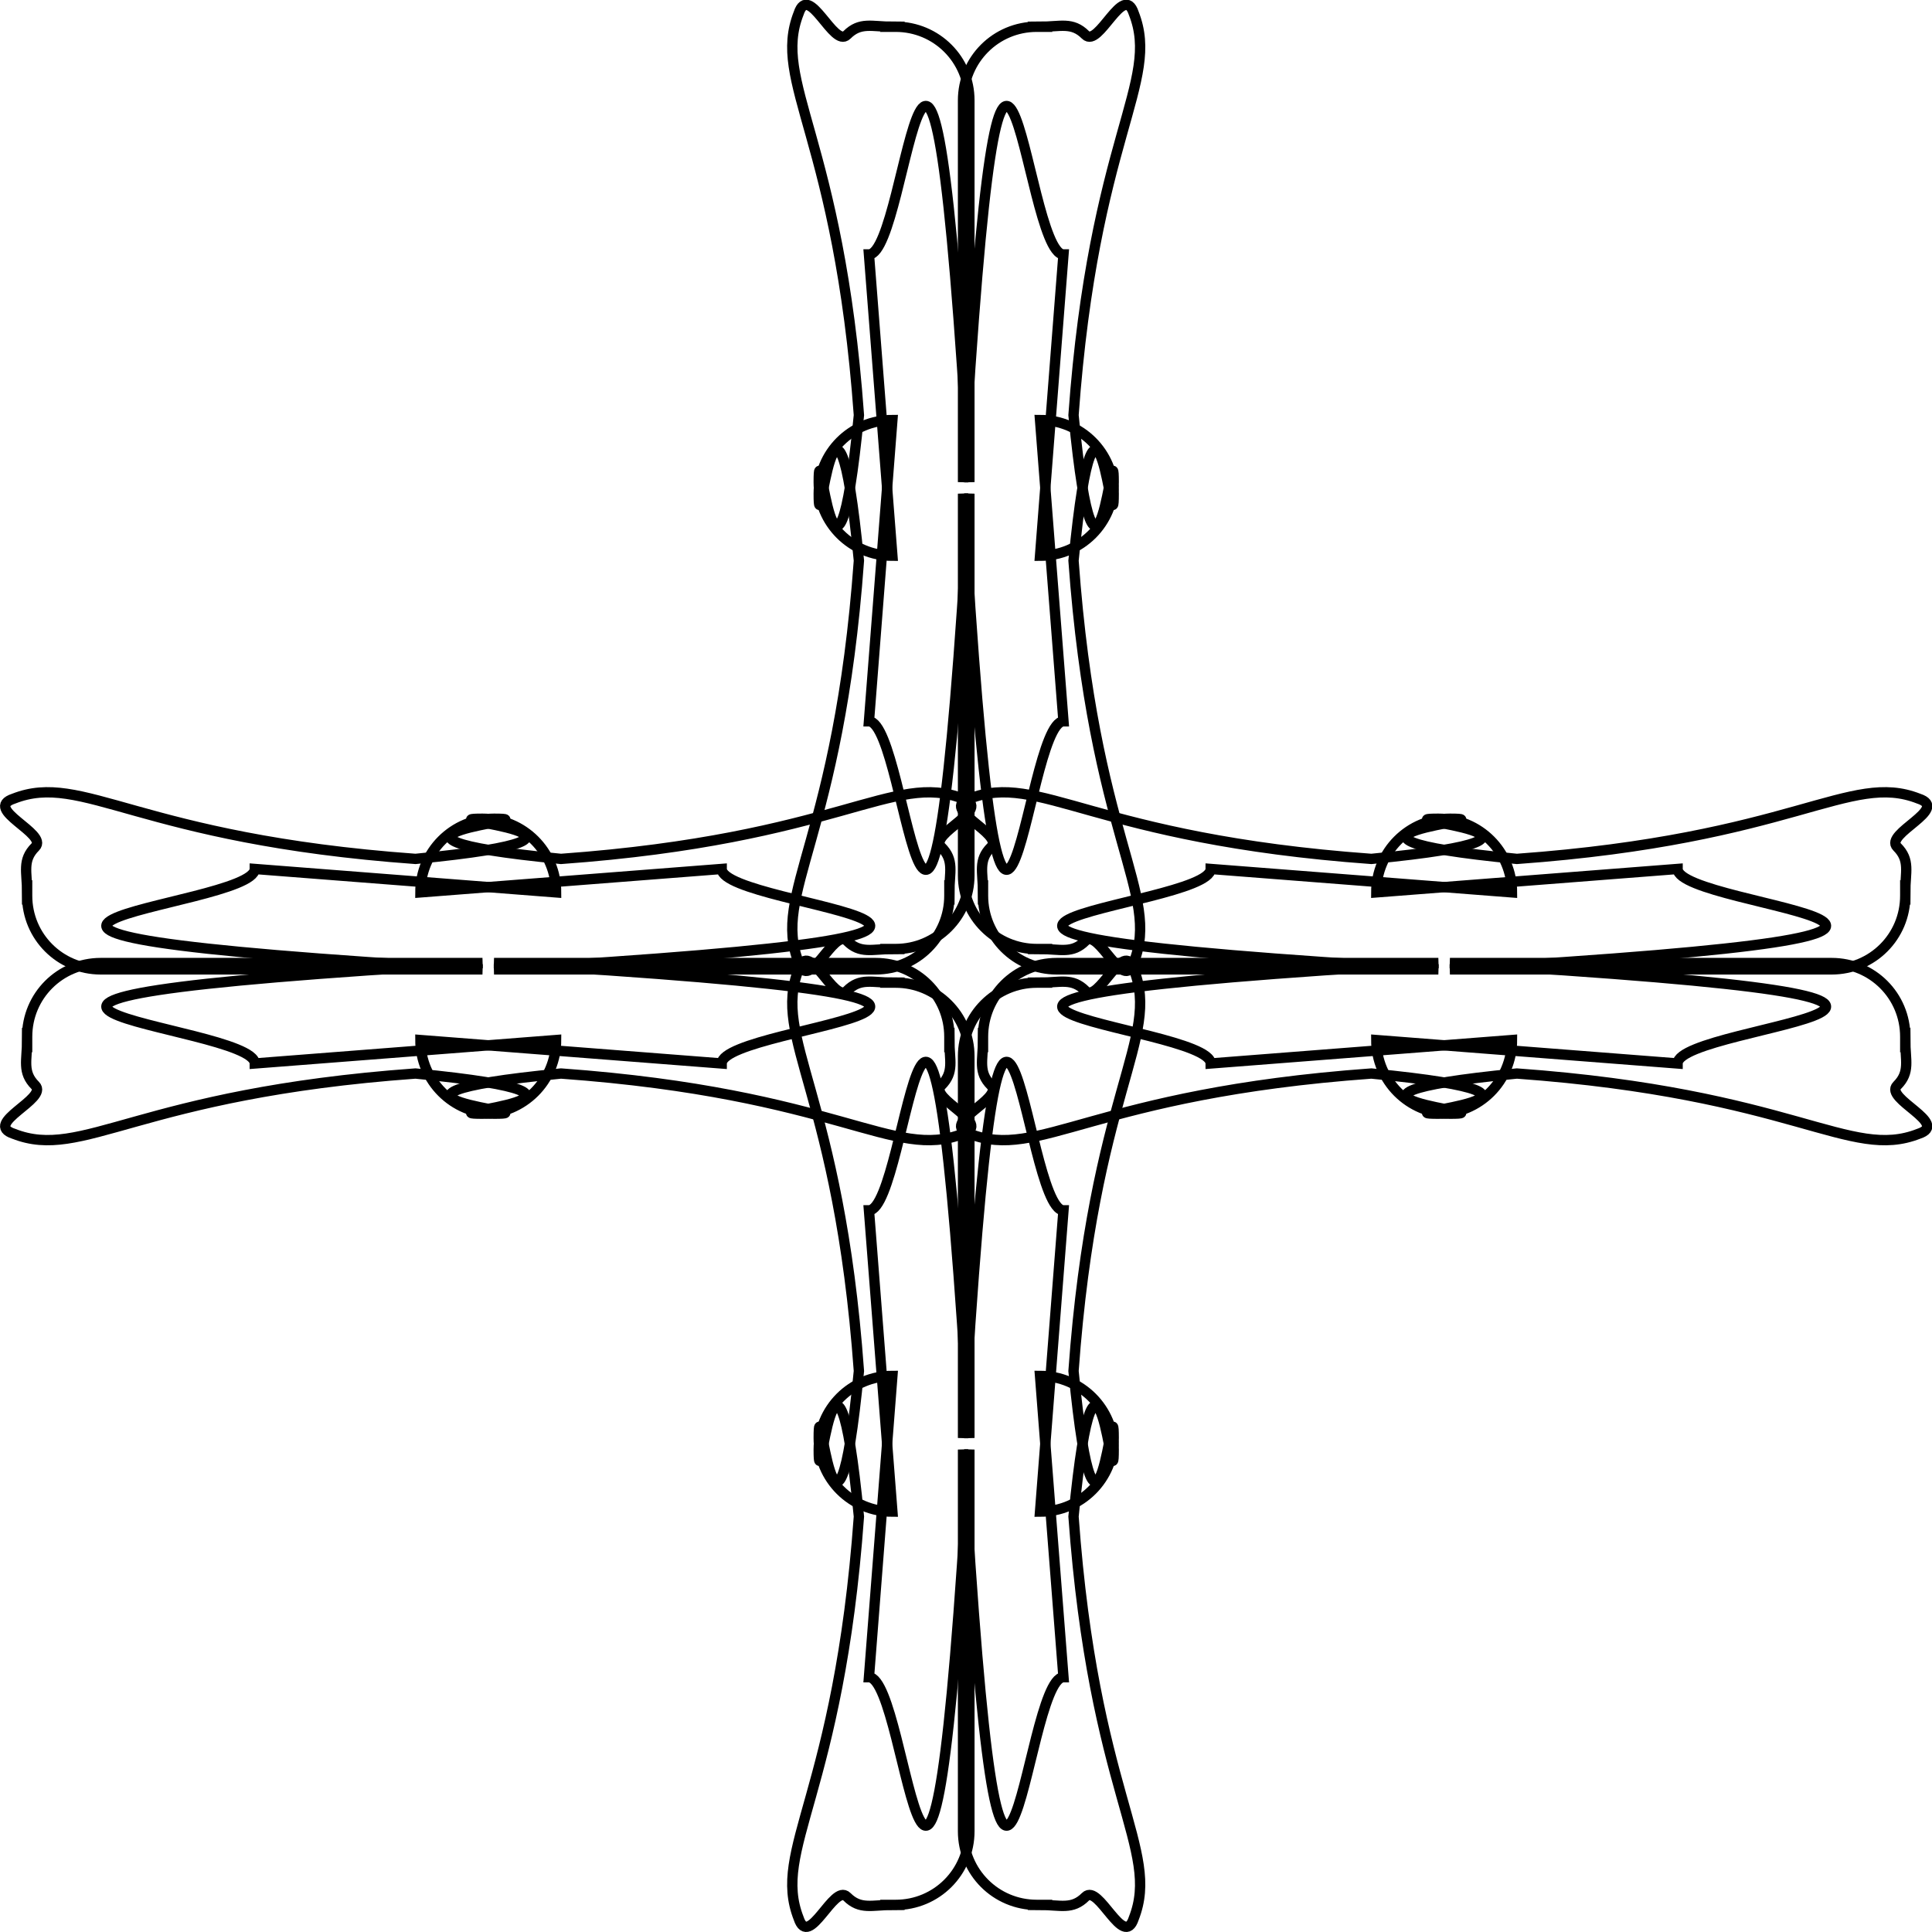
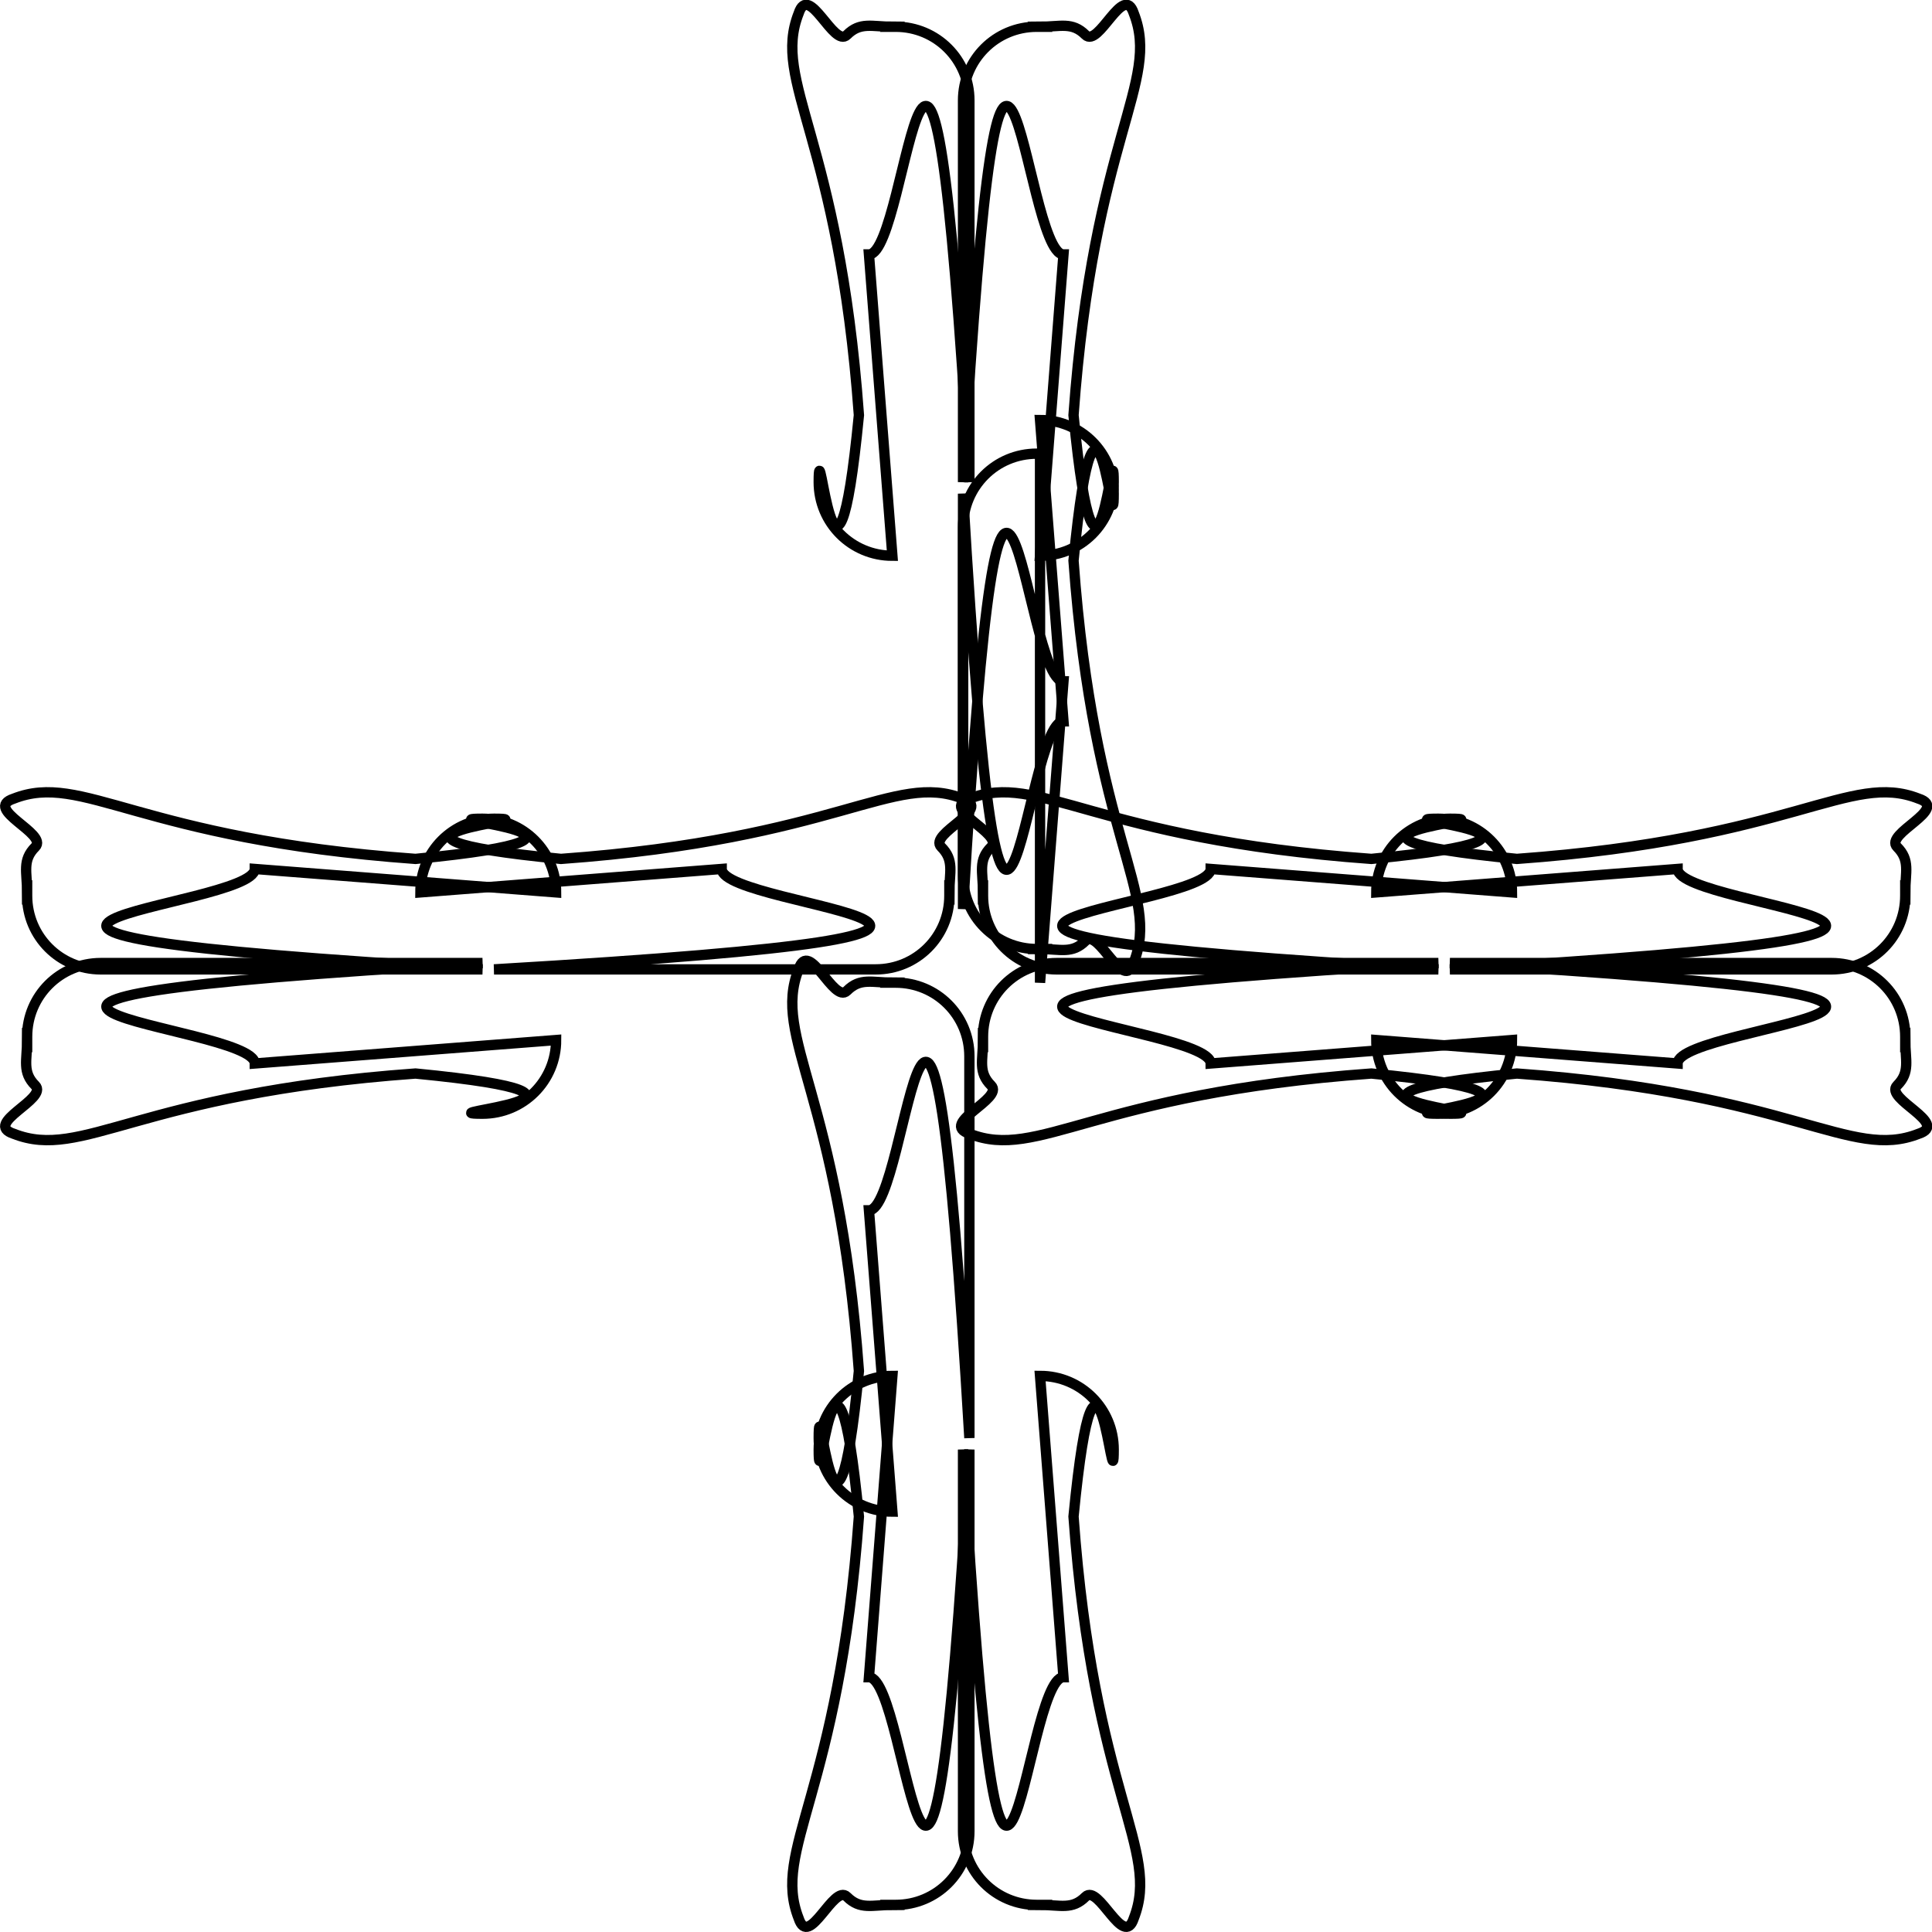
<svg xmlns="http://www.w3.org/2000/svg" xmlns:ns1="http://www.inkscape.org/namespaces/inkscape" xmlns:ns2="http://sodipodi.sourceforge.net/DTD/sodipodi-0.dtd" id="svg602" ns1:version="0.48.3.1 r9886" xml:space="preserve" viewBox="0 0 425.67 425.67" ns2:version="0.34" version="1.1" ns2:docname="_svgclean2.svg">
  <ns2:namedview id="base" ns1:window-x="0" ns1:window-y="0" ns1:window-height="645" ns1:window-maximized="0" ns1:zoom="0.22425739" showgrid="false" ns1:current-layer="svg602" ns1:cx="369.80558" ns1:cy="-93.124751" ns1:window-width="674" />
  <g id="g855" style="stroke:#000000;stroke-width:10.5;fill:none" transform="translate(-2.242 -7.382)">
    <g id="g829" style="stroke:#000000;stroke-width:10.5;fill:none" transform="matrix(.692 0 0 .692 -21.082 169.64)">
      <g id="g817" style="stroke:#000000;stroke-width:10.5;fill:none" transform="matrix(0 -.313 .313 0 327.5 142.5)">
        <path id="path810" ns1:connector-curvature="0" ns2:nodetypes="csscscccccsccc" style="stroke:#000000;stroke-width:10.5;fill:none" d="m146.45 61.302c-20.76 0-32.68-5.268-46.22 8.275-13.545 13.542-38.687-53.844-49.144-21.897-27.607 70.4 40.868 126.01 61.304 408.68-23.842 245.21-40.87 3.41-40.87 68.12 0 41.51 33.42 74.92 74.93 74.92l-23.84-306.51c41.5 0 61.3-462.54 102.17 231.59v-388.25c0-20.76-8.36-39.488-21.9-53.031-13.54-13.542-32.27-21.897-53.03-21.897h-3.4z" />
        <path id="path811" ns1:connector-curvature="0" ns2:nodetypes="csscscccccsccc" style="stroke:#000000;stroke-width:10.5;fill:none" d="m296.64 61.302c20.76 0 32.68-5.268 46.22 8.275 13.54 13.542 38.68-53.844 49.14-21.897 27.61 70.4-40.87 126.01-61.3 408.68 23.84 245.21 40.87 3.41 40.87 68.12 0 41.51-33.42 74.92-74.93 74.92l23.84-306.51c-41.51 0-61.3-462.54-102.17 231.59v-388.25c0-20.76 8.36-39.488 21.9-53.031 13.54-13.542 32.27-21.897 53.03-21.897h3.4z" />
        <g id="g814" style="stroke:#000000;stroke-width:10.5;fill:none" transform="matrix(-1,0,0,-1,664.46,1101.6)">
          <path id="path812" ns1:connector-curvature="0" ns2:nodetypes="csscscccccsccc" style="stroke:#000000;stroke-width:10.5;fill:none" d="m367.82 102.17c-20.76 0-32.68-5.268-46.22 8.28-13.54 13.54-38.69-53.848-49.14-21.902-27.61 70.402 40.86 126.01 61.3 408.68-23.84 245.21-40.87 3.41-40.87 68.12 0 41.51 33.42 74.92 74.93 74.92l-23.84-306.51c41.5 0 61.3-462.54 102.17 231.59v-388.25c0-20.76-8.36-39.49-21.9-53.03s-32.27-21.9-53.03-21.9h-3.4z" />
          <path id="path813" ns1:connector-curvature="0" ns2:nodetypes="csscscccccsccc" style="stroke:#000000;stroke-width:10.5;fill:none" d="m518.01 102.17c20.76 0 32.68-5.268 46.22 8.28 13.54 13.54 38.69-53.849 49.14-21.902 27.61 70.402-40.87 126.01-61.3 408.68 23.84 245.21 40.87 3.41 40.87 68.12 0 41.51-33.42 74.92-74.93 74.92l23.84-306.51c-41.51 0-61.3-462.54-102.17 231.59v-388.25c0-20.76 8.36-39.49 21.9-53.03s32.27-21.9 53.03-21.9h3.4z" />
        </g>
      </g>
      <g id="g823" style="stroke:#000000;stroke-width:10.5;fill:none" transform="matrix(0 -.313 .313 0 23.154 142.5)">
        <path id="path824" ns1:connector-curvature="0" ns2:nodetypes="csscscccccsccc" style="stroke:#000000;stroke-width:10.5;fill:none" d="m146.45 61.302c-20.76 0-32.68-5.268-46.22 8.275-13.545 13.542-38.687-53.844-49.144-21.897-27.607 70.4 40.868 126.01 61.304 408.68-23.842 245.21-40.87 3.41-40.87 68.12 0 41.51 33.42 74.92 74.93 74.92l-23.84-306.51c41.5 0 61.3-462.54 102.17 231.59v-388.25c0-20.76-8.36-39.488-21.9-53.031-13.54-13.542-32.27-21.897-53.03-21.897h-3.4z" />
        <path id="path825" ns1:connector-curvature="0" ns2:nodetypes="csscscccccsccc" style="stroke:#000000;stroke-width:10.5;fill:none" d="m296.64 61.302c20.76 0 32.68-5.268 46.22 8.275 13.54 13.542 38.68-53.844 49.14-21.897 27.61 70.4-40.87 126.01-61.3 408.68 23.84 245.21 40.87 3.41 40.87 68.12 0 41.51-33.42 74.92-74.93 74.92l23.84-306.51c-41.51 0-61.3-462.54-102.17 231.59v-388.25c0-20.76 8.36-39.488 21.9-53.031 13.54-13.542 32.27-21.897 53.03-21.897h3.4z" />
        <g id="g826" style="stroke:#000000;stroke-width:10.5;fill:none" transform="matrix(-1,0,0,-1,664.46,1101.6)">
          <path id="path827" ns1:connector-curvature="0" ns2:nodetypes="csscscccccsccc" style="stroke:#000000;stroke-width:10.5;fill:none" d="m367.82 102.17c-20.76 0-32.68-5.268-46.22 8.28-13.54 13.54-38.69-53.848-49.14-21.902-27.61 70.402 40.86 126.01 61.3 408.68-23.84 245.21-40.87 3.41-40.87 68.12 0 41.51 33.42 74.92 74.93 74.92l-23.84-306.51c41.5 0 61.3-462.54 102.17 231.59v-388.25c0-20.76-8.36-39.49-21.9-53.03s-32.27-21.9-53.03-21.9h-3.4z" />
-           <path id="path828" ns1:connector-curvature="0" ns2:nodetypes="csscscccccsccc" style="stroke:#000000;stroke-width:10.5;fill:none" d="m518.01 102.17c20.76 0 32.68-5.268 46.22 8.28 13.54 13.54 38.69-53.849 49.14-21.902 27.61 70.402-40.87 126.01-61.3 408.68 23.84 245.21 40.87 3.41 40.87 68.12 0 41.51-33.42 74.92-74.93 74.92l23.84-306.51c-41.51 0-61.3-462.54-102.17 231.59v-388.25c0-20.76 8.36-39.49 21.9-53.03s32.27-21.9 53.03-21.9h3.4z" />
        </g>
      </g>
    </g>
    <g id="g842" style="stroke:#000000;stroke-width:10.5;fill:none" transform="matrix(0 -.692 .692 0 164.5 456.38)">
      <g id="g843" style="stroke:#000000;stroke-width:10.5;fill:none" transform="matrix(0 -.313 .313 0 327.5 142.5)">
        <path id="path844" ns1:connector-curvature="0" ns2:nodetypes="csscscccccsccc" style="stroke:#000000;stroke-width:10.5;fill:none" d="m146.45 61.302c-20.76 0-32.68-5.268-46.22 8.275-13.545 13.542-38.687-53.844-49.144-21.897-27.607 70.4 40.868 126.01 61.304 408.68-23.842 245.21-40.87 3.41-40.87 68.12 0 41.51 33.42 74.92 74.93 74.92l-23.84-306.51c41.5 0 61.3-462.54 102.17 231.59v-388.25c0-20.76-8.36-39.488-21.9-53.031-13.54-13.542-32.27-21.897-53.03-21.897h-3.4z" />
-         <path id="path845" ns1:connector-curvature="0" ns2:nodetypes="csscscccccsccc" style="stroke:#000000;stroke-width:10.5;fill:none" d="m296.64 61.302c20.76 0 32.68-5.268 46.22 8.275 13.54 13.542 38.68-53.844 49.14-21.897 27.61 70.4-40.87 126.01-61.3 408.68 23.84 245.21 40.87 3.41 40.87 68.12 0 41.51-33.42 74.92-74.93 74.92l23.84-306.51c-41.51 0-61.3-462.54-102.17 231.59v-388.25c0-20.76 8.36-39.488 21.9-53.031 13.54-13.542 32.27-21.897 53.03-21.897h3.4z" />
        <g id="g846" style="stroke:#000000;stroke-width:10.5;fill:none" transform="matrix(-1,0,0,-1,664.46,1101.6)">
          <path id="path847" ns1:connector-curvature="0" ns2:nodetypes="csscscccccsccc" style="stroke:#000000;stroke-width:10.5;fill:none" d="m367.82 102.17c-20.76 0-32.68-5.268-46.22 8.28-13.54 13.54-38.69-53.848-49.14-21.902-27.61 70.402 40.86 126.01 61.3 408.68-23.84 245.21-40.87 3.41-40.87 68.12 0 41.51 33.42 74.92 74.93 74.92l-23.84-306.51c41.5 0 61.3-462.54 102.17 231.59v-388.25c0-20.76-8.36-39.49-21.9-53.03s-32.27-21.9-53.03-21.9h-3.4z" />
          <path id="path848" ns1:connector-curvature="0" ns2:nodetypes="csscscccccsccc" style="stroke:#000000;stroke-width:10.5;fill:none" d="m518.01 102.17c20.76 0 32.68-5.268 46.22 8.28 13.54 13.54 38.69-53.849 49.14-21.902 27.61 70.402-40.87 126.01-61.3 408.68 23.84 245.21 40.87 3.41 40.87 68.12 0 41.51-33.42 74.92-74.93 74.92l23.84-306.51c-41.51 0-61.3-462.54-102.17 231.59v-388.25c0-20.76 8.36-39.49 21.9-53.03s32.27-21.9 53.03-21.9h3.4z" />
        </g>
      </g>
      <g id="g849" style="stroke:#000000;stroke-width:10.5;fill:none" transform="matrix(0 -.313 .313 0 23.154 142.5)">
        <path id="path850" ns1:connector-curvature="0" ns2:nodetypes="csscscccccsccc" style="stroke:#000000;stroke-width:10.5;fill:none" d="m146.45 61.302c-20.76 0-32.68-5.268-46.22 8.275-13.545 13.542-38.687-53.844-49.144-21.897-27.607 70.4 40.868 126.01 61.304 408.68-23.842 245.21-40.87 3.41-40.87 68.12 0 41.51 33.42 74.92 74.93 74.92l-23.84-306.51c41.5 0 61.3-462.54 102.17 231.59v-388.25c0-20.76-8.36-39.488-21.9-53.031-13.54-13.542-32.27-21.897-53.03-21.897h-3.4z" />
        <path id="path851" ns1:connector-curvature="0" ns2:nodetypes="csscscccccsccc" style="stroke:#000000;stroke-width:10.5;fill:none" d="m296.64 61.302c20.76 0 32.68-5.268 46.22 8.275 13.54 13.542 38.68-53.844 49.14-21.897 27.61 70.4-40.87 126.01-61.3 408.68 23.84 245.21 40.87 3.41 40.87 68.12 0 41.51-33.42 74.92-74.93 74.92l23.84-306.51c-41.51 0-61.3-462.54-102.17 231.59v-388.25c0-20.76 8.36-39.488 21.9-53.031 13.54-13.542 32.27-21.897 53.03-21.897h3.4z" />
        <g id="g852" style="stroke:#000000;stroke-width:10.5;fill:none" transform="matrix(-1,0,0,-1,664.46,1101.6)">
          <path id="path853" ns1:connector-curvature="0" ns2:nodetypes="csscscccccsccc" style="stroke:#000000;stroke-width:10.5;fill:none" d="m367.82 102.17c-20.76 0-32.68-5.268-46.22 8.28-13.54 13.54-38.69-53.848-49.14-21.902-27.61 70.402 40.86 126.01 61.3 408.68-23.84 245.21-40.87 3.41-40.87 68.12 0 41.51 33.42 74.92 74.93 74.92l-23.84-306.51c41.5 0 61.3-462.54 102.17 231.59v-388.25c0-20.76-8.36-39.49-21.9-53.03s-32.27-21.9-53.03-21.9h-3.4z" />
-           <path id="path854" ns1:connector-curvature="0" ns2:nodetypes="csscscccccsccc" style="stroke:#000000;stroke-width:10.5;fill:none" d="m518.01 102.17c20.76 0 32.68-5.268 46.22 8.28 13.54 13.54 38.69-53.849 49.14-21.902 27.61 70.402-40.87 126.01-61.3 408.68 23.84 245.21 40.87 3.41 40.87 68.12 0 41.51-33.42 74.92-74.93 74.92l23.84-306.51c-41.51 0-61.3-462.54-102.17 231.59v-388.25c0-20.76 8.36-39.49 21.9-53.03s32.27-21.9 53.03-21.9h3.4z" />
+           <path id="path854" ns1:connector-curvature="0" ns2:nodetypes="csscscccccsccc" style="stroke:#000000;stroke-width:10.5;fill:none" d="m518.01 102.17l23.84-306.51c-41.51 0-61.3-462.54-102.17 231.59v-388.25c0-20.76 8.36-39.49 21.9-53.03s32.27-21.9 53.03-21.9h3.4z" />
        </g>
      </g>
    </g>
  </g>
</svg>